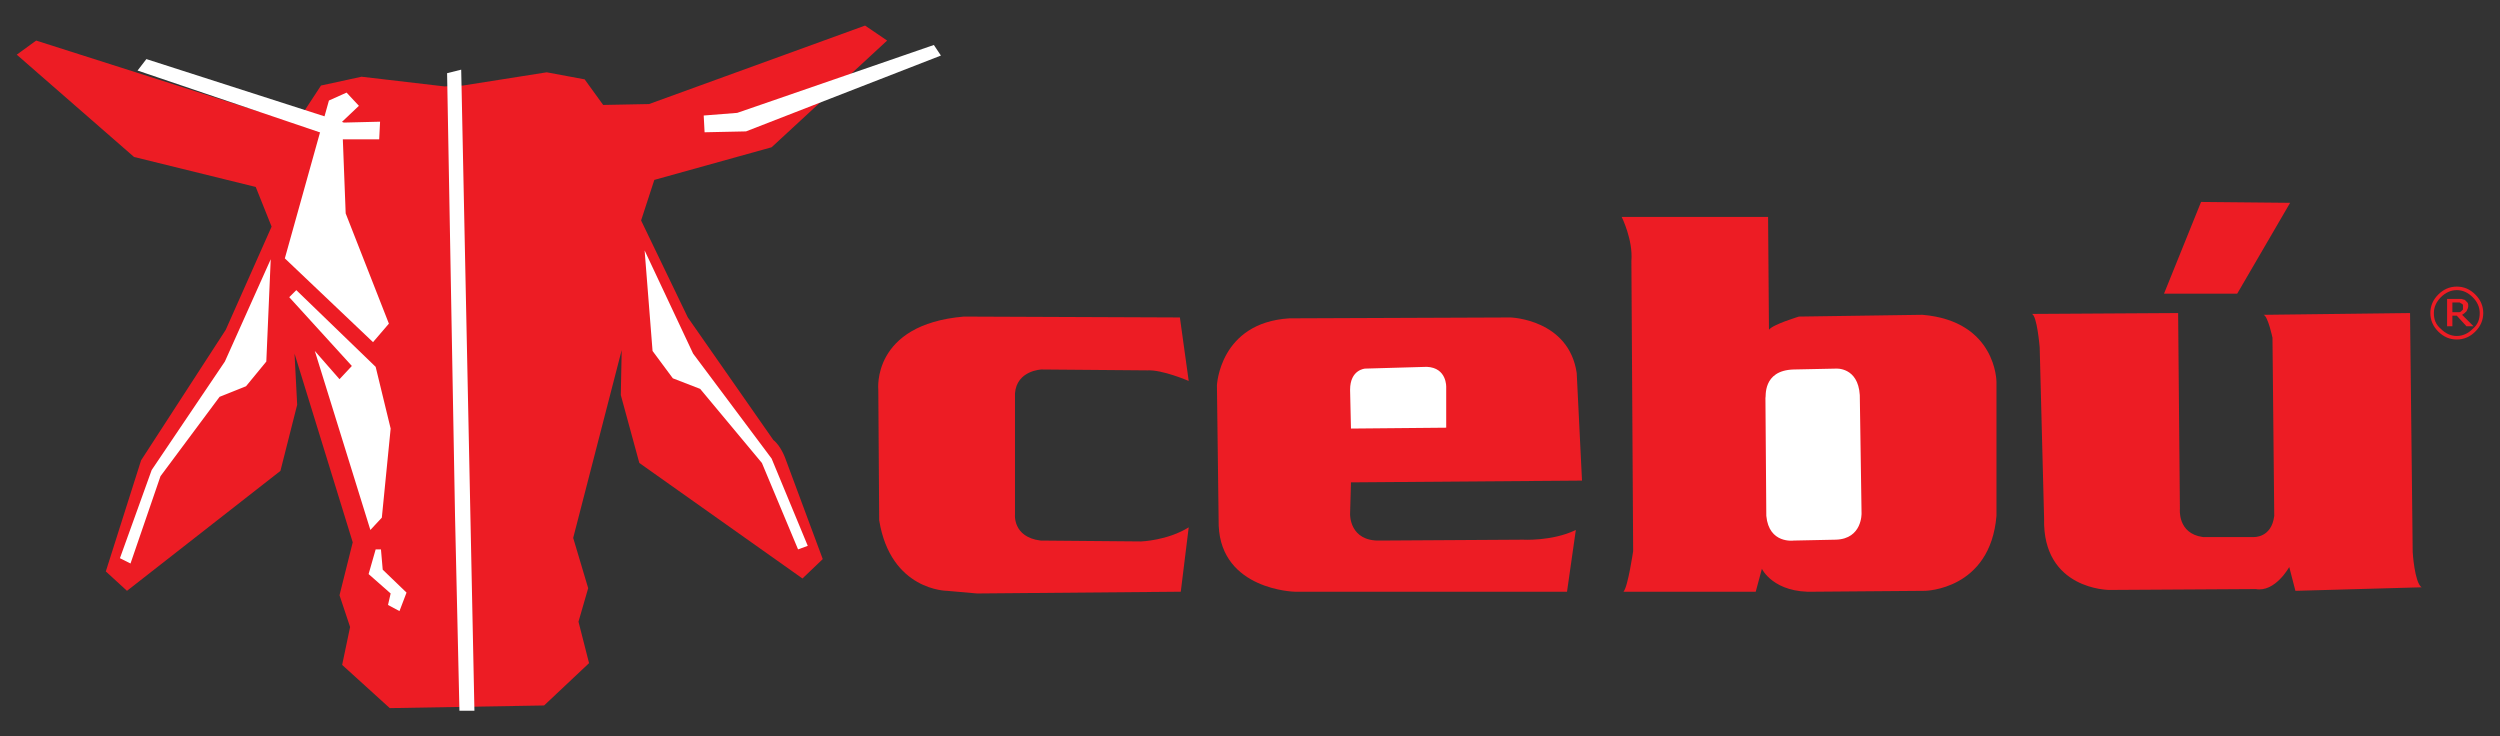
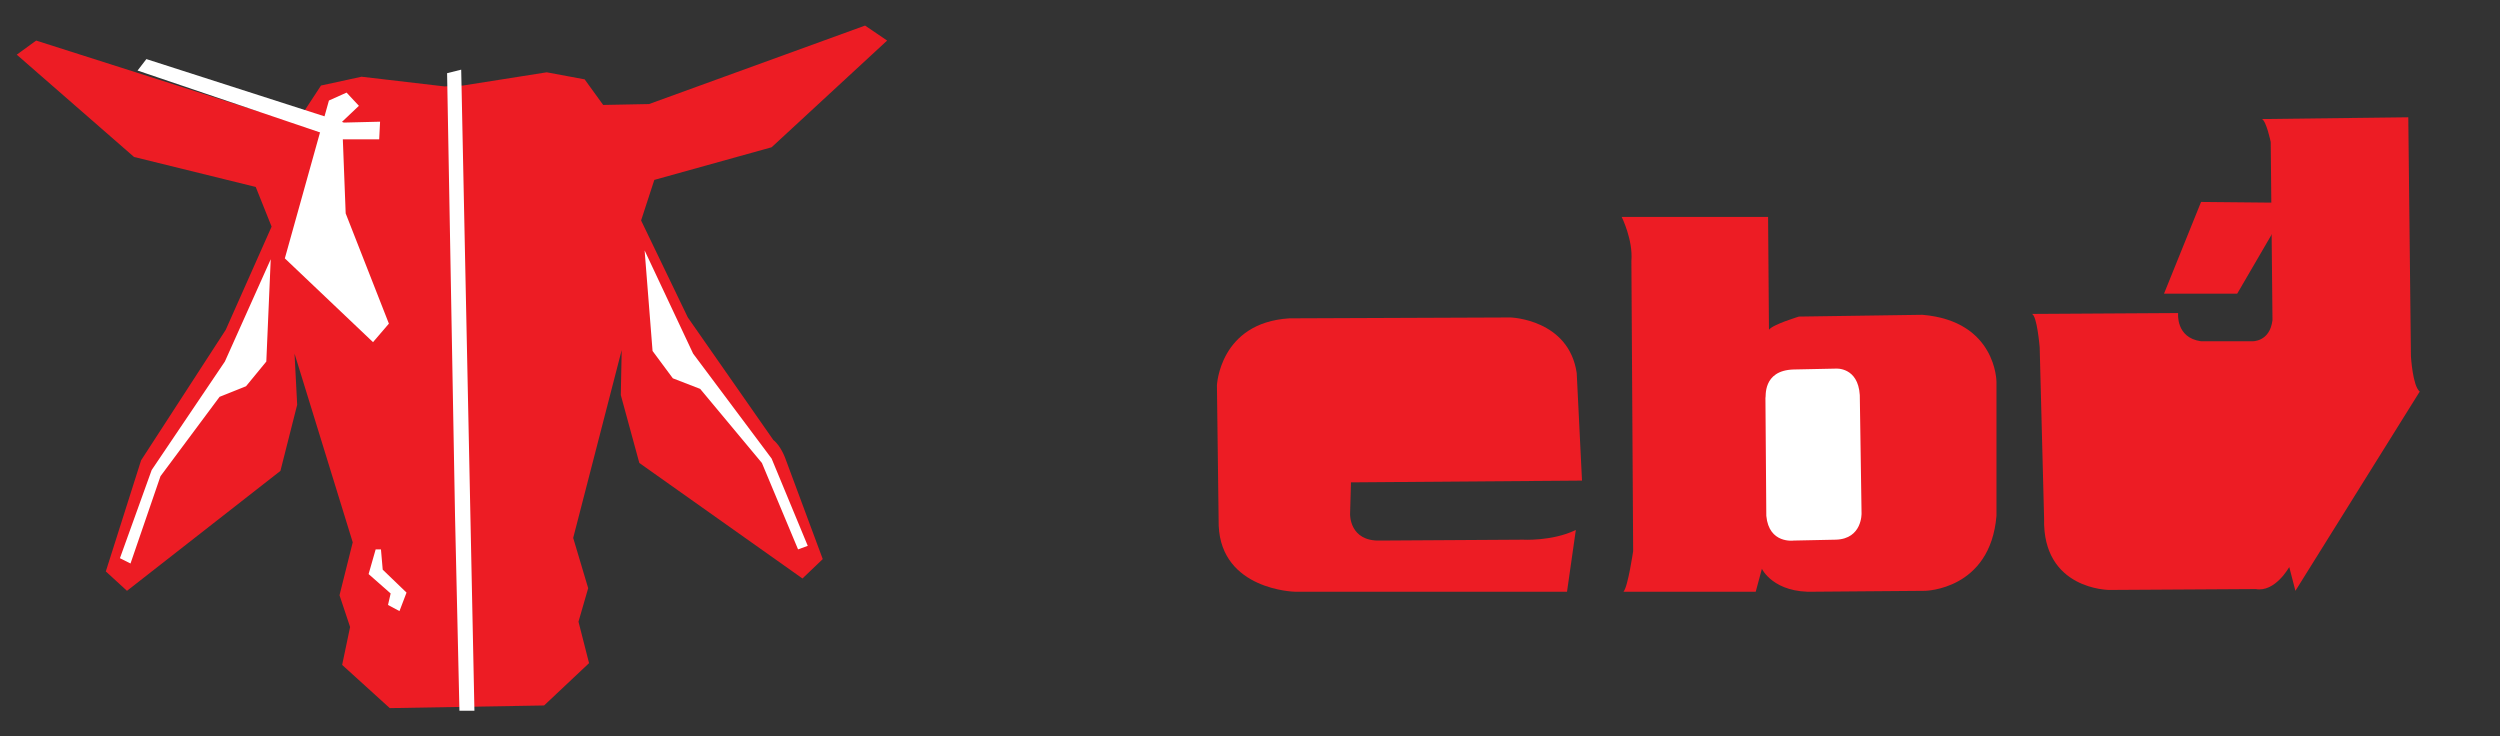
<svg xmlns="http://www.w3.org/2000/svg" version="1.1" id="Layer_1" x="0px" y="0px" viewBox="0 0 283.5 83.5" style="enable-background:new 0 0 283.5 83.5;" xml:space="preserve">
  <rect x="0" y="0" width="283.5" height="83.5" fill="#333333" stroke="none" />
  <style type="text/css">
	.st0{fill:#ED1C24;}
	.st1{fill:#FFFFFF;}
</style>
  <g>
-     <path class="st0" d="M134.8,43.2c0,0-3-1.3-4.7-1.2l-12-0.1c0,0-2.8,0.1-3,2.7v13.7c0,0-0.3,2.6,2.9,3l11.4,0.1c0,0,3-0.1,5.4-1.6   l-0.9,7.3l-23.1,0.2l-3.4-0.3c0,0-6.4,0-7.7-8l-0.1-14.8c0,0-0.8-7.4,9.7-8.3l24.5,0.1L134.8,43.2z" />
-     <path class="st0" d="M230.4,35.6l16.6-0.1l0.2,22.2c0,0-0.3,2.8,2.6,3.2l5.8,0c0,0,2,0.1,2.3-2.4l-0.2-20.2c0,0-0.5-2.4-1-2.6   l16.6-0.2l0.3,27.1c0,0,0.2,3.4,1,4L260.3,67l-0.7-2.7c0,0-1.6,2.9-3.8,2.5l-16.6,0.1c0,0-7.6,0-7.4-8.1l-0.5-19.4   C231.3,39.4,231,35.7,230.4,35.6" />
+     <path class="st0" d="M230.4,35.6l16.6-0.1c0,0-0.3,2.8,2.6,3.2l5.8,0c0,0,2,0.1,2.3-2.4l-0.2-20.2c0,0-0.5-2.4-1-2.6   l16.6-0.2l0.3,27.1c0,0,0.2,3.4,1,4L260.3,67l-0.7-2.7c0,0-1.6,2.9-3.8,2.5l-16.6,0.1c0,0-7.6,0-7.4-8.1l-0.5-19.4   C231.3,39.4,231,35.7,230.4,35.6" />
    <polygon class="st0" points="245.4,33.3 253.7,33.3 259.7,23 249.6,22.9  " />
    <path class="st0" d="M153.2,54.7l-0.1,3.6c0,0-0.1,3.1,3.4,3l16.2-0.1c0,0,3.3,0.2,6-1.1l-1,7l-30.9,0c0,0-8.3-0.2-8.6-7.5   L138,43.7c0,0,0.3-7.1,8.2-7.6l25.1-0.1c0,0,6.6,0.2,7.5,6.3l0.6,12.2L153.2,54.7z" />
-     <path class="st1" d="M153.2,48.6l10.8-0.1l0-4.6c0,0,0.1-2.2-2.2-2.3l-7,0.2c0,0-1.7,0.1-1.7,2.4L153.2,48.6z" />
    <path class="st0" d="M183.9,24.6c0,0,1.3,2.6,1.1,5l0.2,32.9c0,0-0.6,4.1-1.1,4.6l15,0l0.7-2.6c0,0,1.3,2.8,6,2.6l12.5-0.1   c0,0,7.4-0.1,8.1-8.5l0-15.2c0,0,0-6.9-8.4-7.6L204,35.9c0,0-3,0.9-3.4,1.5l-0.1-12.8L183.9,24.6z" />
    <path class="st1" d="M203.4,41.9l4.8-0.1c0,0,2.5-0.2,2.7,3l0.2,13.4c0,0,0.1,2.9-2.9,3l-4.8,0.1c0,0-2.8,0.4-3.1-2.8l-0.1-13.4   C200.3,45.1,199.8,42,203.4,41.9" />
    <path class="st0" d="M4.1,4.6L1.9,6.2l13.3,11.6L29,21.2l1.8,4.5l-5.2,11.7L16,52.2l-4,12.6l2.4,2.2l17.4-13.6l1.9-7.5l-0.3-5.8   L40,61.5l-1.5,6l1.2,3.6l-0.9,4.3l5.4,4.9L61.7,80l5.1-4.8l-1.2-4.7l1.1-3.8L65,61l5.5-21.3l-0.1,5.1l2.1,7.7L91,65.6l2.3-2.2   l-4.2-11.3c0,0-0.5-1.5-1.4-2.2L78,36l-5.3-11l1.5-4.6l13.3-3.7l13.1-12.1l-2.5-1.7l-24.5,8.9l-5.2,0.1L66.3,9L62,8.2l-9.5,1.5   l-2.1,0.1L41,8.7l-4.6,1l-1.9,2.9l-5.3,0L4.1,4.6z" />
    <polygon class="st1" points="16.6,6.7 15.6,8 38.6,15.8 43,15.8 43.1,13.8 39,13.9  " />
    <polygon class="st1" points="40.7,12 38.8,13.8 39.2,24.2 44.1,36.7 42.3,38.8 32.3,29.3 37.3,11.4 39.3,10.5  " />
    <polygon class="st1" points="30.7,29.4 30.2,41 27.9,43.8 24.9,45 18.2,54 14.8,63.9 13.6,63.3 17.2,53.3 25.5,41  " />
-     <polygon class="st1" points="32.8,33.7 33.6,32.9 42.6,41.6 44.3,48.6 43.3,58.7 42,60.1 35.7,39.8 38.5,43 39.9,41.5  " />
    <polygon class="st1" points="43.2,62.3 42.6,62.3 41.8,65.1 44.3,67.3 44,68.6 45.3,69.3 46.1,67.2 43.4,64.6  " />
    <polygon class="st1" points="90.5,62.3 91.6,61.9 87.5,52 78.6,40.1 73.1,28.4 74,39.8 76.3,42.9 79.4,44.1 86.4,52.5  " />
-     <polygon class="st1" points="79.8,13.1 79.9,15 84.6,14.9 106.7,6.3 105.9,5.1 83.6,12.8  " />
    <polygon class="st1" points="52.3,7.9 53.8,80.6 52.1,80.6 51.6,58.5 50.7,8.3  " />
-     <path class="st0" d="M281.6,35.5c0,0.8-0.3,1.5-0.9,2.1c-0.6,0.6-1.3,0.9-2.1,0.9c-0.8,0-1.5-0.3-2.1-0.9c-0.6-0.6-0.9-1.3-0.9-2.1   c0-0.8,0.3-1.5,0.9-2.1c0.6-0.6,1.3-0.9,2.1-0.9c0.8,0,1.5,0.3,2.1,0.9C281.3,34,281.6,34.7,281.6,35.5 M281.2,35.5   c0-0.7-0.3-1.3-0.8-1.8c-0.5-0.5-1.1-0.8-1.8-0.8c-0.7,0-1.3,0.3-1.8,0.8c-0.5,0.5-0.8,1.1-0.8,1.8c0,0.7,0.2,1.3,0.8,1.8   c0.5,0.5,1.1,0.8,1.8,0.8c0.7,0,1.3-0.3,1.8-0.8C281,36.8,281.2,36.2,281.2,35.5 M280.5,37l-0.8,0l-1.1-1.2h-0.5V37l-0.6,0l0-3.1   h1.1c0.2,0,0.4,0,0.5,0c0.1,0,0.3,0.1,0.4,0.1c0.1,0.1,0.2,0.2,0.3,0.3c0.1,0.1,0.1,0.3,0.1,0.4c0,0.2-0.1,0.4-0.2,0.6   c-0.1,0.1-0.3,0.3-0.5,0.4L280.5,37z M279.3,34.8c0-0.1,0-0.2,0-0.2c0-0.1-0.1-0.1-0.2-0.2c-0.1,0-0.1-0.1-0.2-0.1   c-0.1,0-0.2,0-0.3,0h-0.5v1.1h0.4c0.1,0,0.3,0,0.4,0c0.1,0,0.2-0.1,0.2-0.1c0.1-0.1,0.1-0.1,0.2-0.2   C279.3,35,279.3,34.9,279.3,34.8" />
  </g>
</svg>